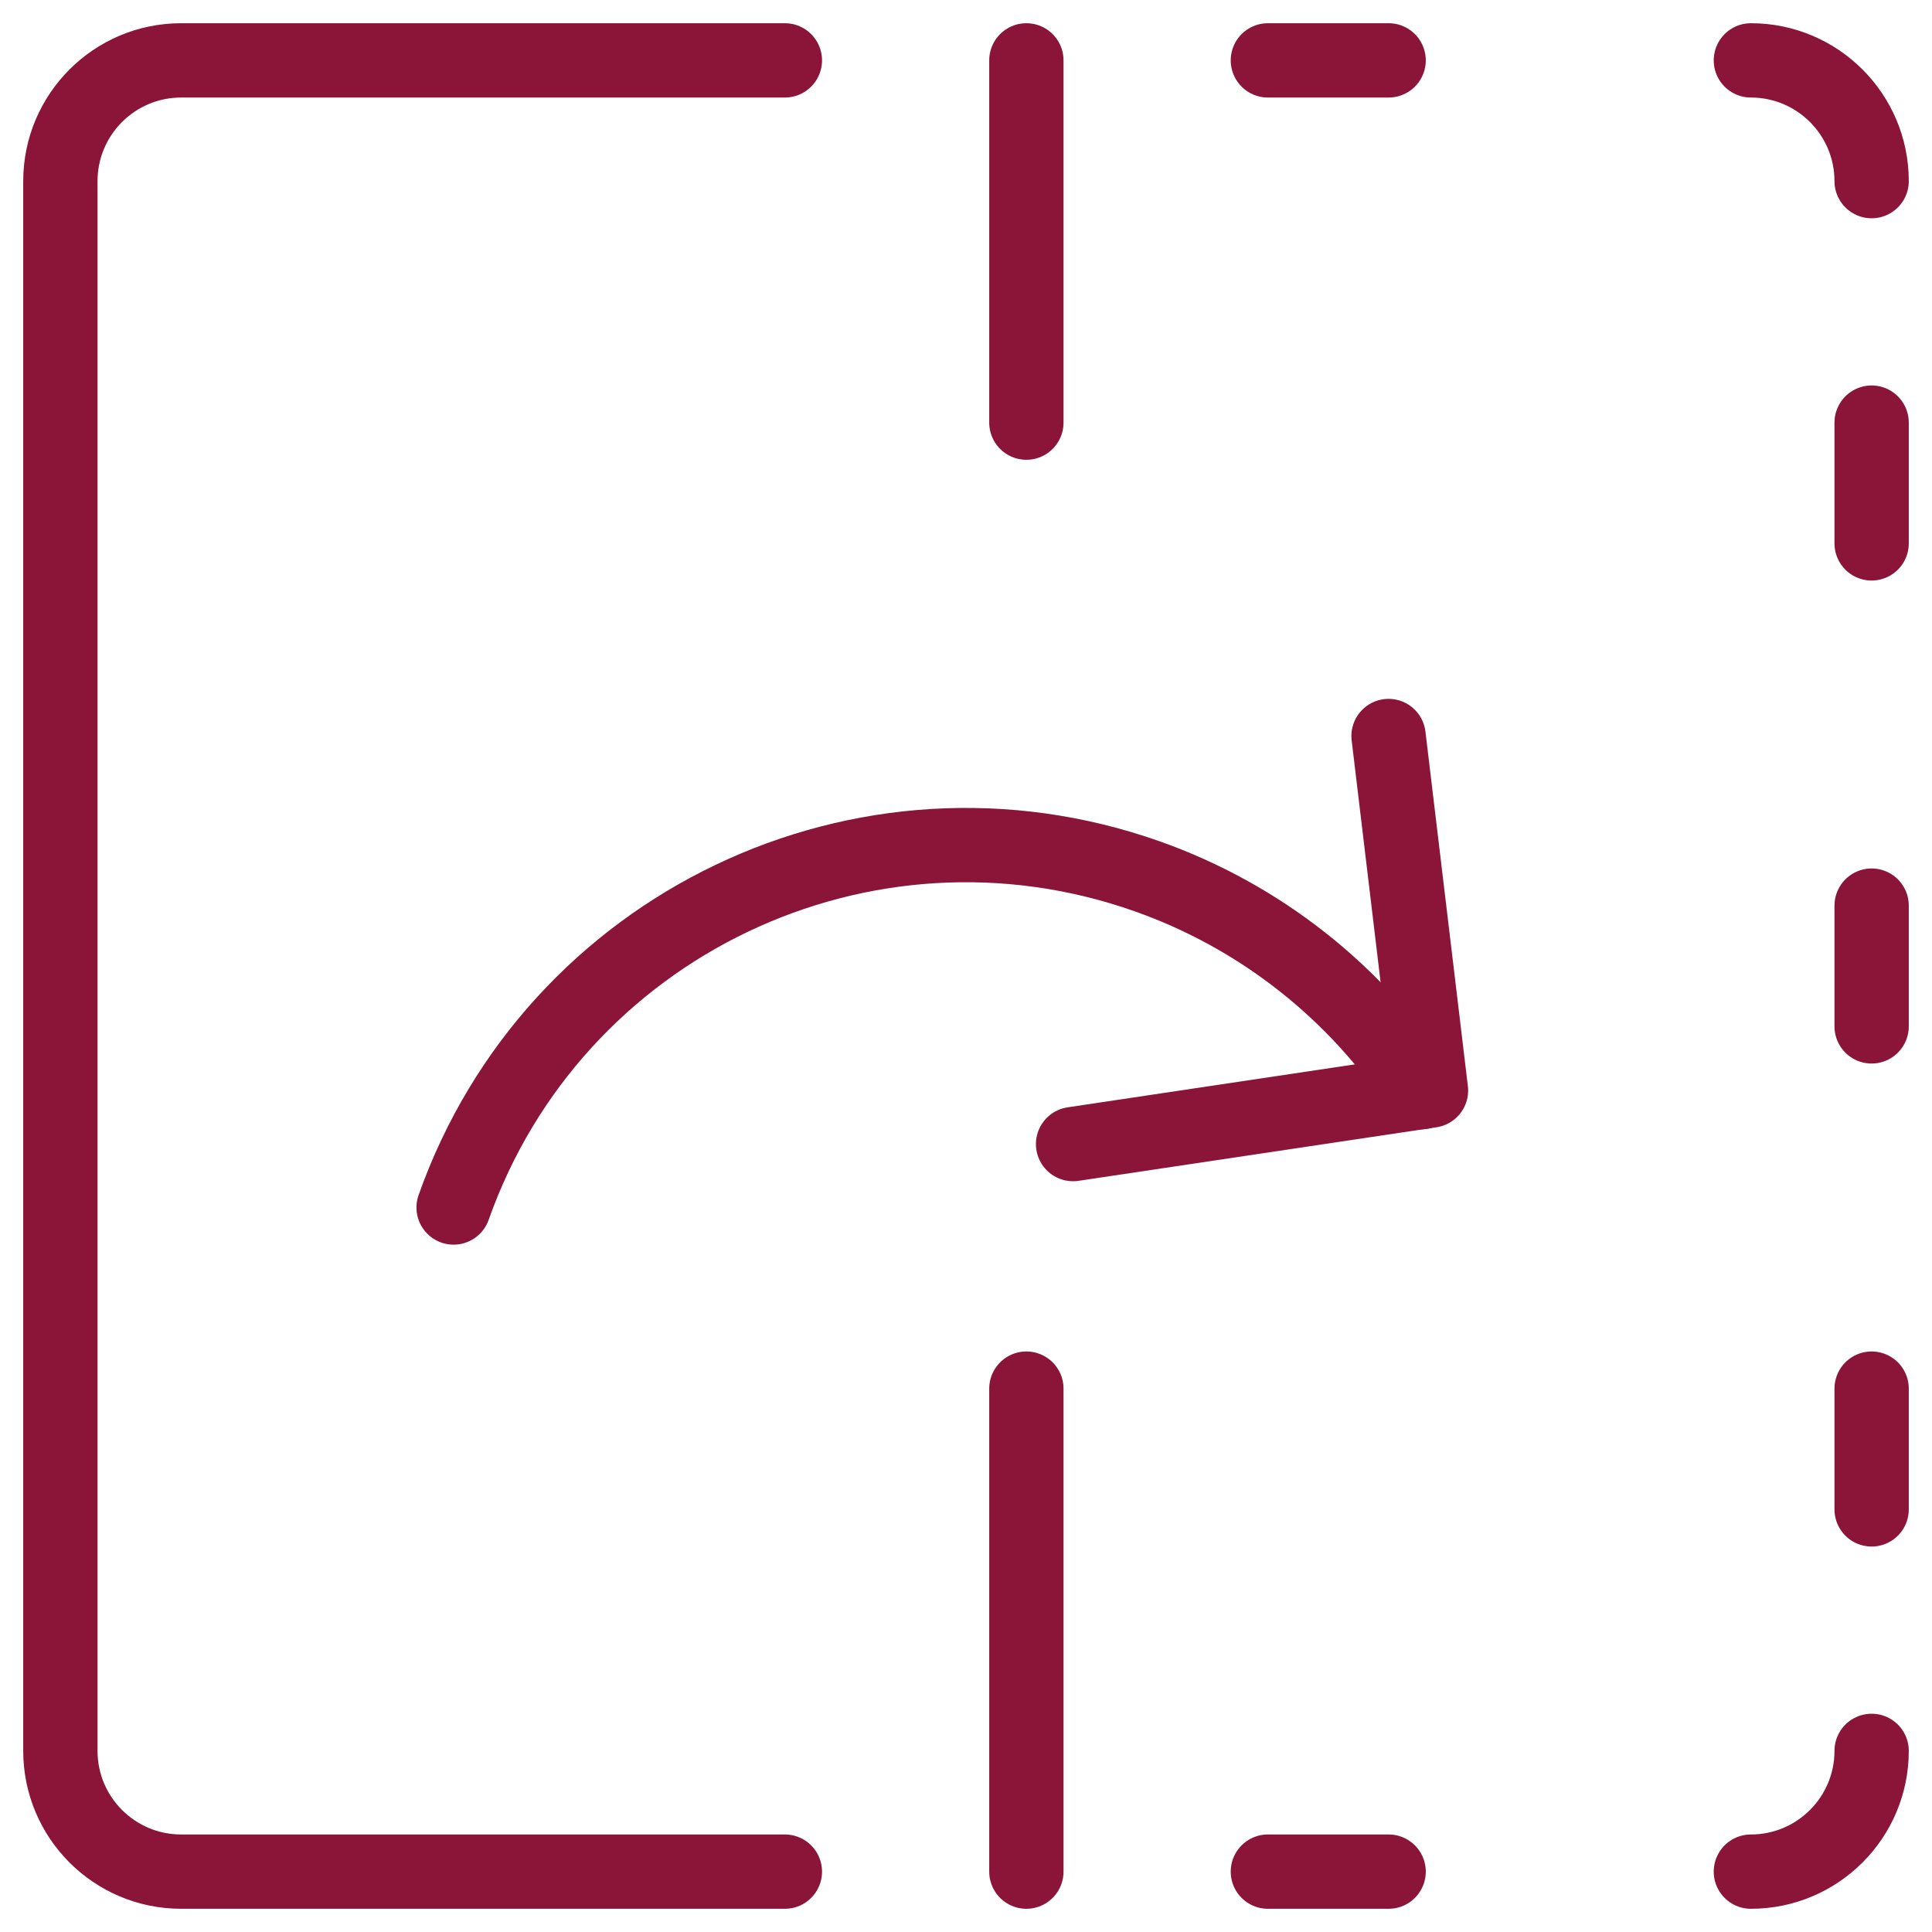
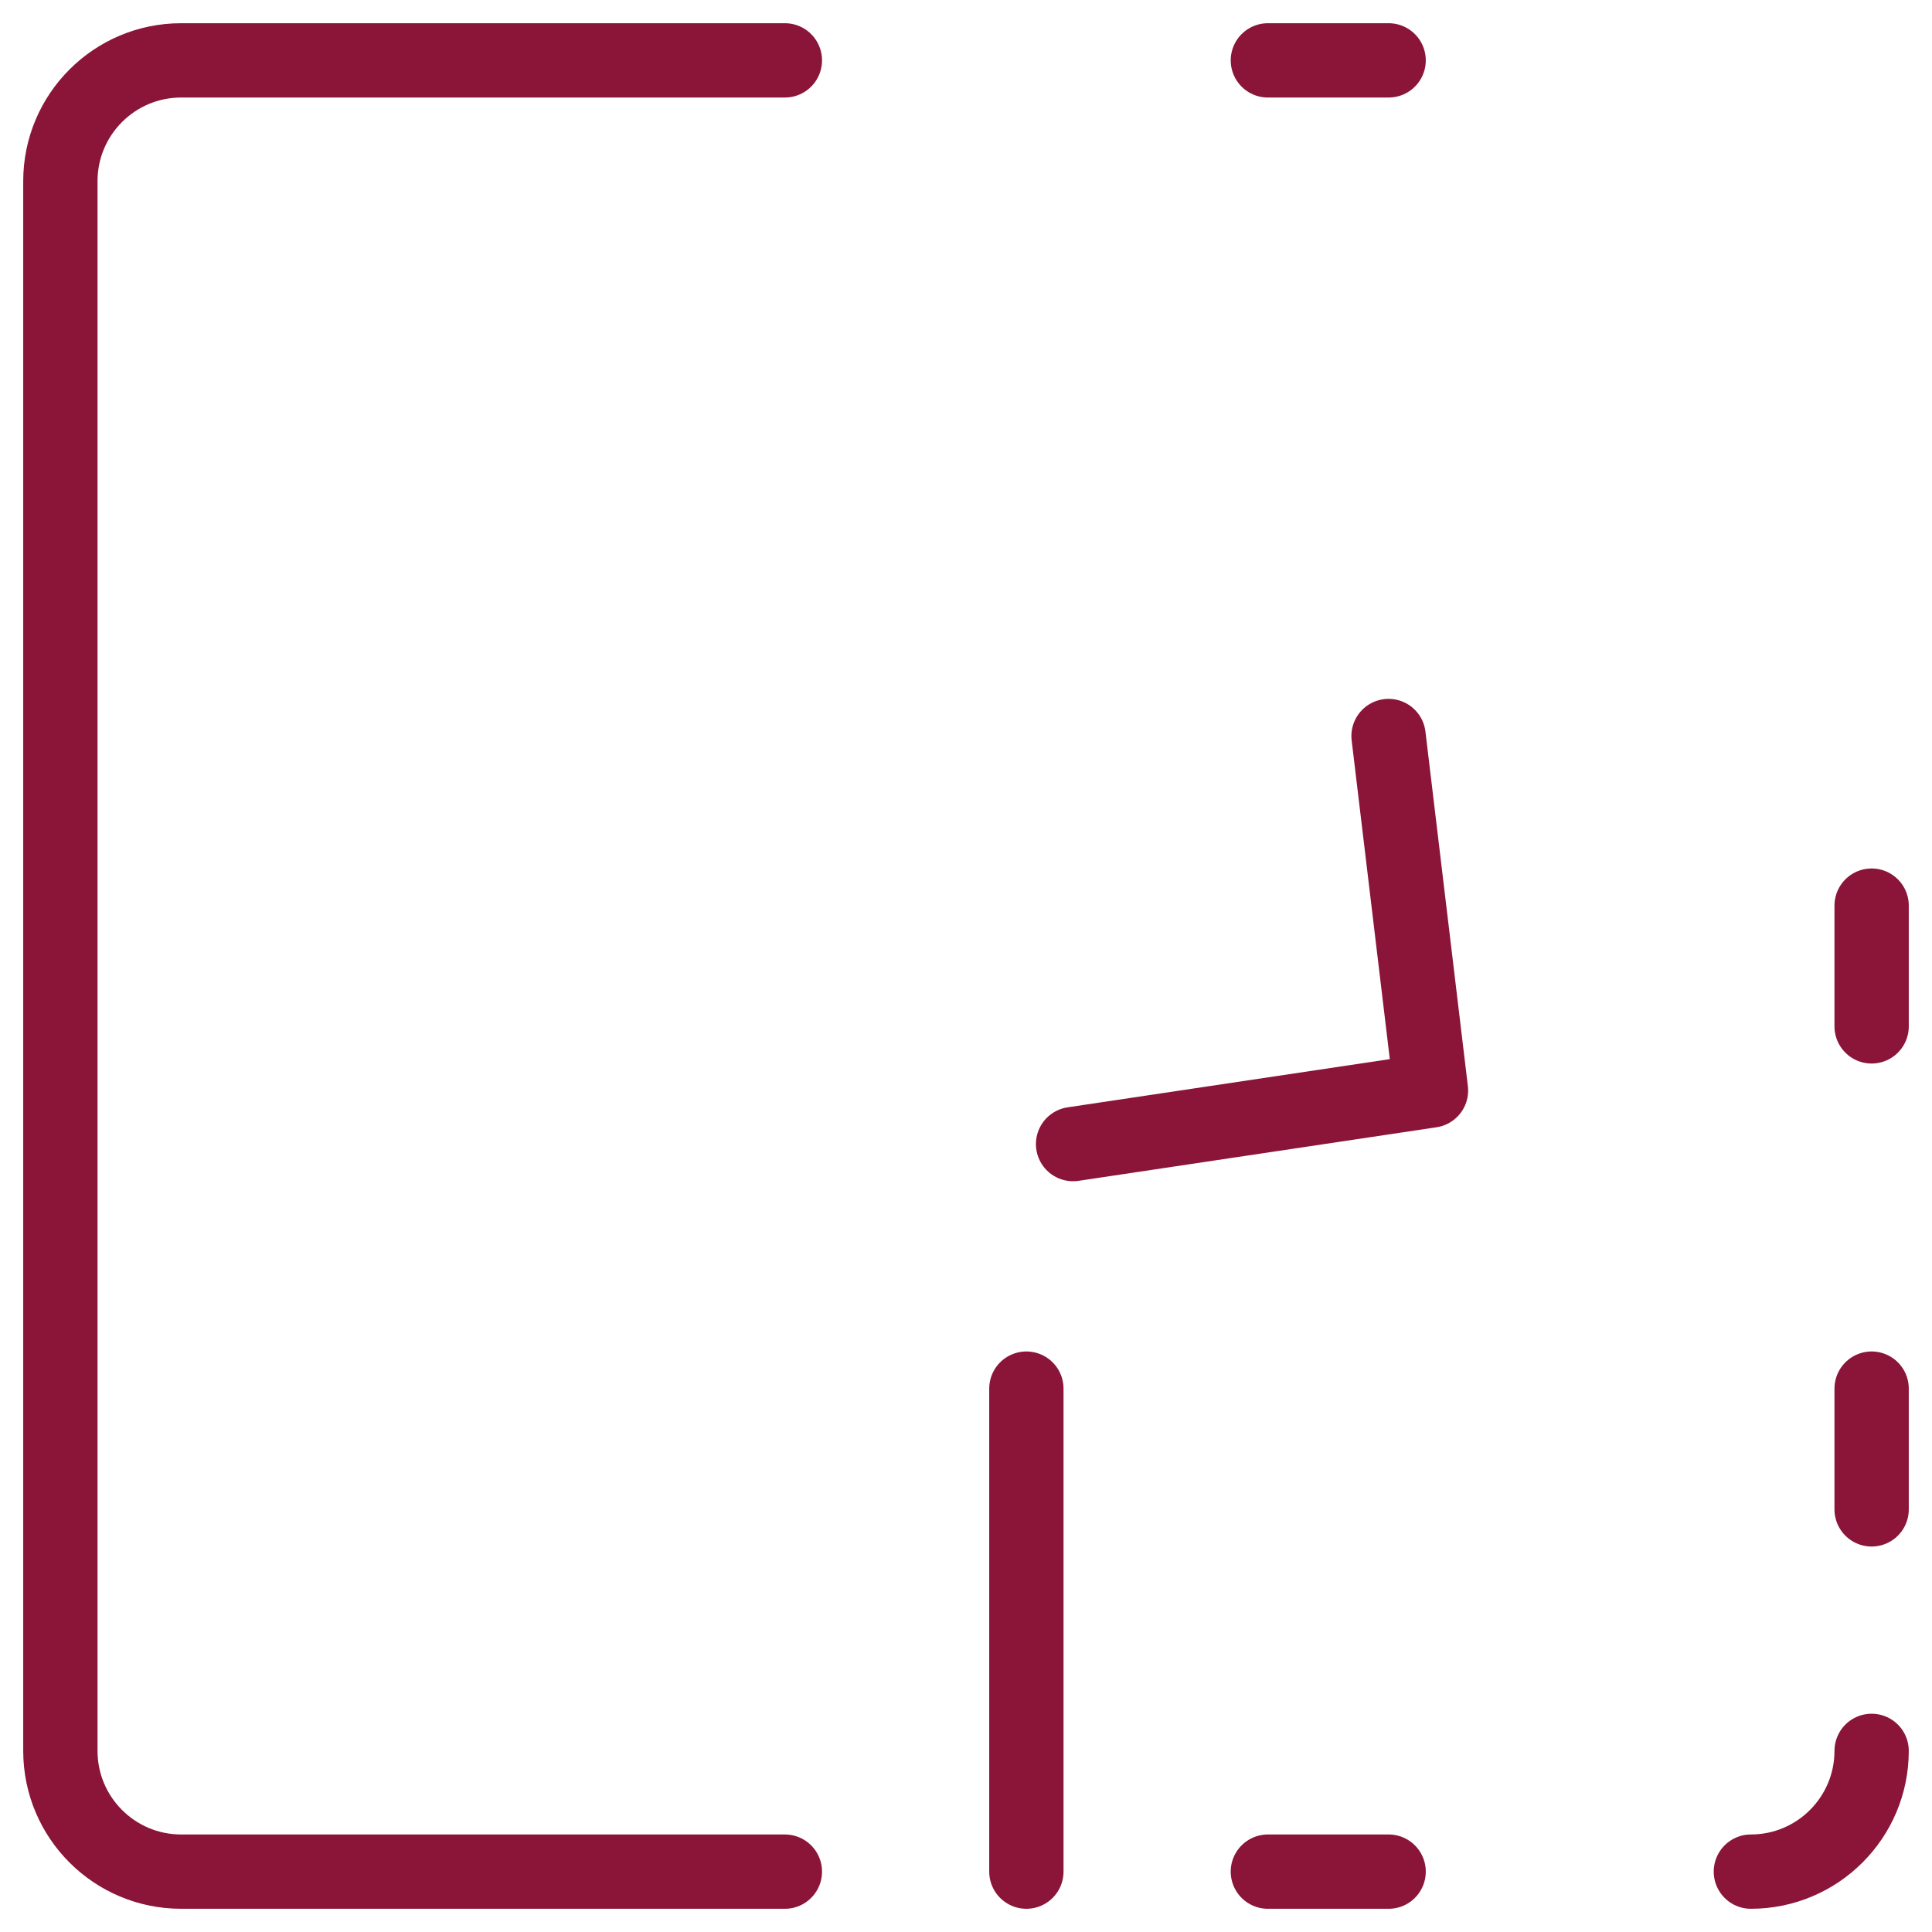
<svg xmlns="http://www.w3.org/2000/svg" width="52px" height="52px" viewBox="0 0 52 52" version="1.1">
  <title>streamline-icon-flip-right@52x52</title>
  <desc>Created with Sketch.</desc>
  <g id="Symbols" stroke="none" stroke-width="1" fill="none" fill-rule="evenodd" stroke-linecap="round" stroke-linejoin="round">
    <g id="icon/Flex-Space" transform="translate(-1, -1)" stroke="#8A1538" stroke-width="2">
      <g id="streamline-icon-flip-right@52x52" transform="translate(2, 1)">
        <polyline id="Path" points="36.373 19.81 37.515 29.352 27.882 30.793" />
        <path d="M20.125,1.625 L3.875,1.625 C2.081,1.625 0.625,3.081 0.625,4.875 L0.625,47.125 C0.625,48.919 2.081,50.375 3.875,50.375 L20.125,50.375" id="Path" />
-         <line x1="26.625" y1="1.625" x2="26.625" y2="11.375" id="Path" />
        <line x1="26.625" y1="37.375" x2="26.625" y2="50.375" id="Path" />
        <line x1="36.375" y1="1.625" x2="33.125" y2="1.625" id="Path" />
        <line x1="36.375" y1="50.375" x2="33.125" y2="50.375" id="Path" />
-         <line x1="49.375" y1="11.375" x2="49.375" y2="14.625" id="Path" />
        <line x1="49.375" y1="24.375" x2="49.375" y2="27.625" id="Path" />
        <line x1="49.375" y1="37.375" x2="49.375" y2="40.625" id="Path" />
-         <path d="M49.375,4.875 C49.375,3.081 47.919,1.625 46.125,1.625" id="Path" />
        <path d="M46.125,50.375 C47.919,50.375 49.375,48.919 49.375,47.125" id="Path" />
-         <path d="M11.209,32.5 C13.902,24.884 22.259,20.893 29.877,23.586 C32.908,24.659 35.502,26.7 37.257,29.395" id="Path" />
      </g>
    </g>
  </g>
</svg>